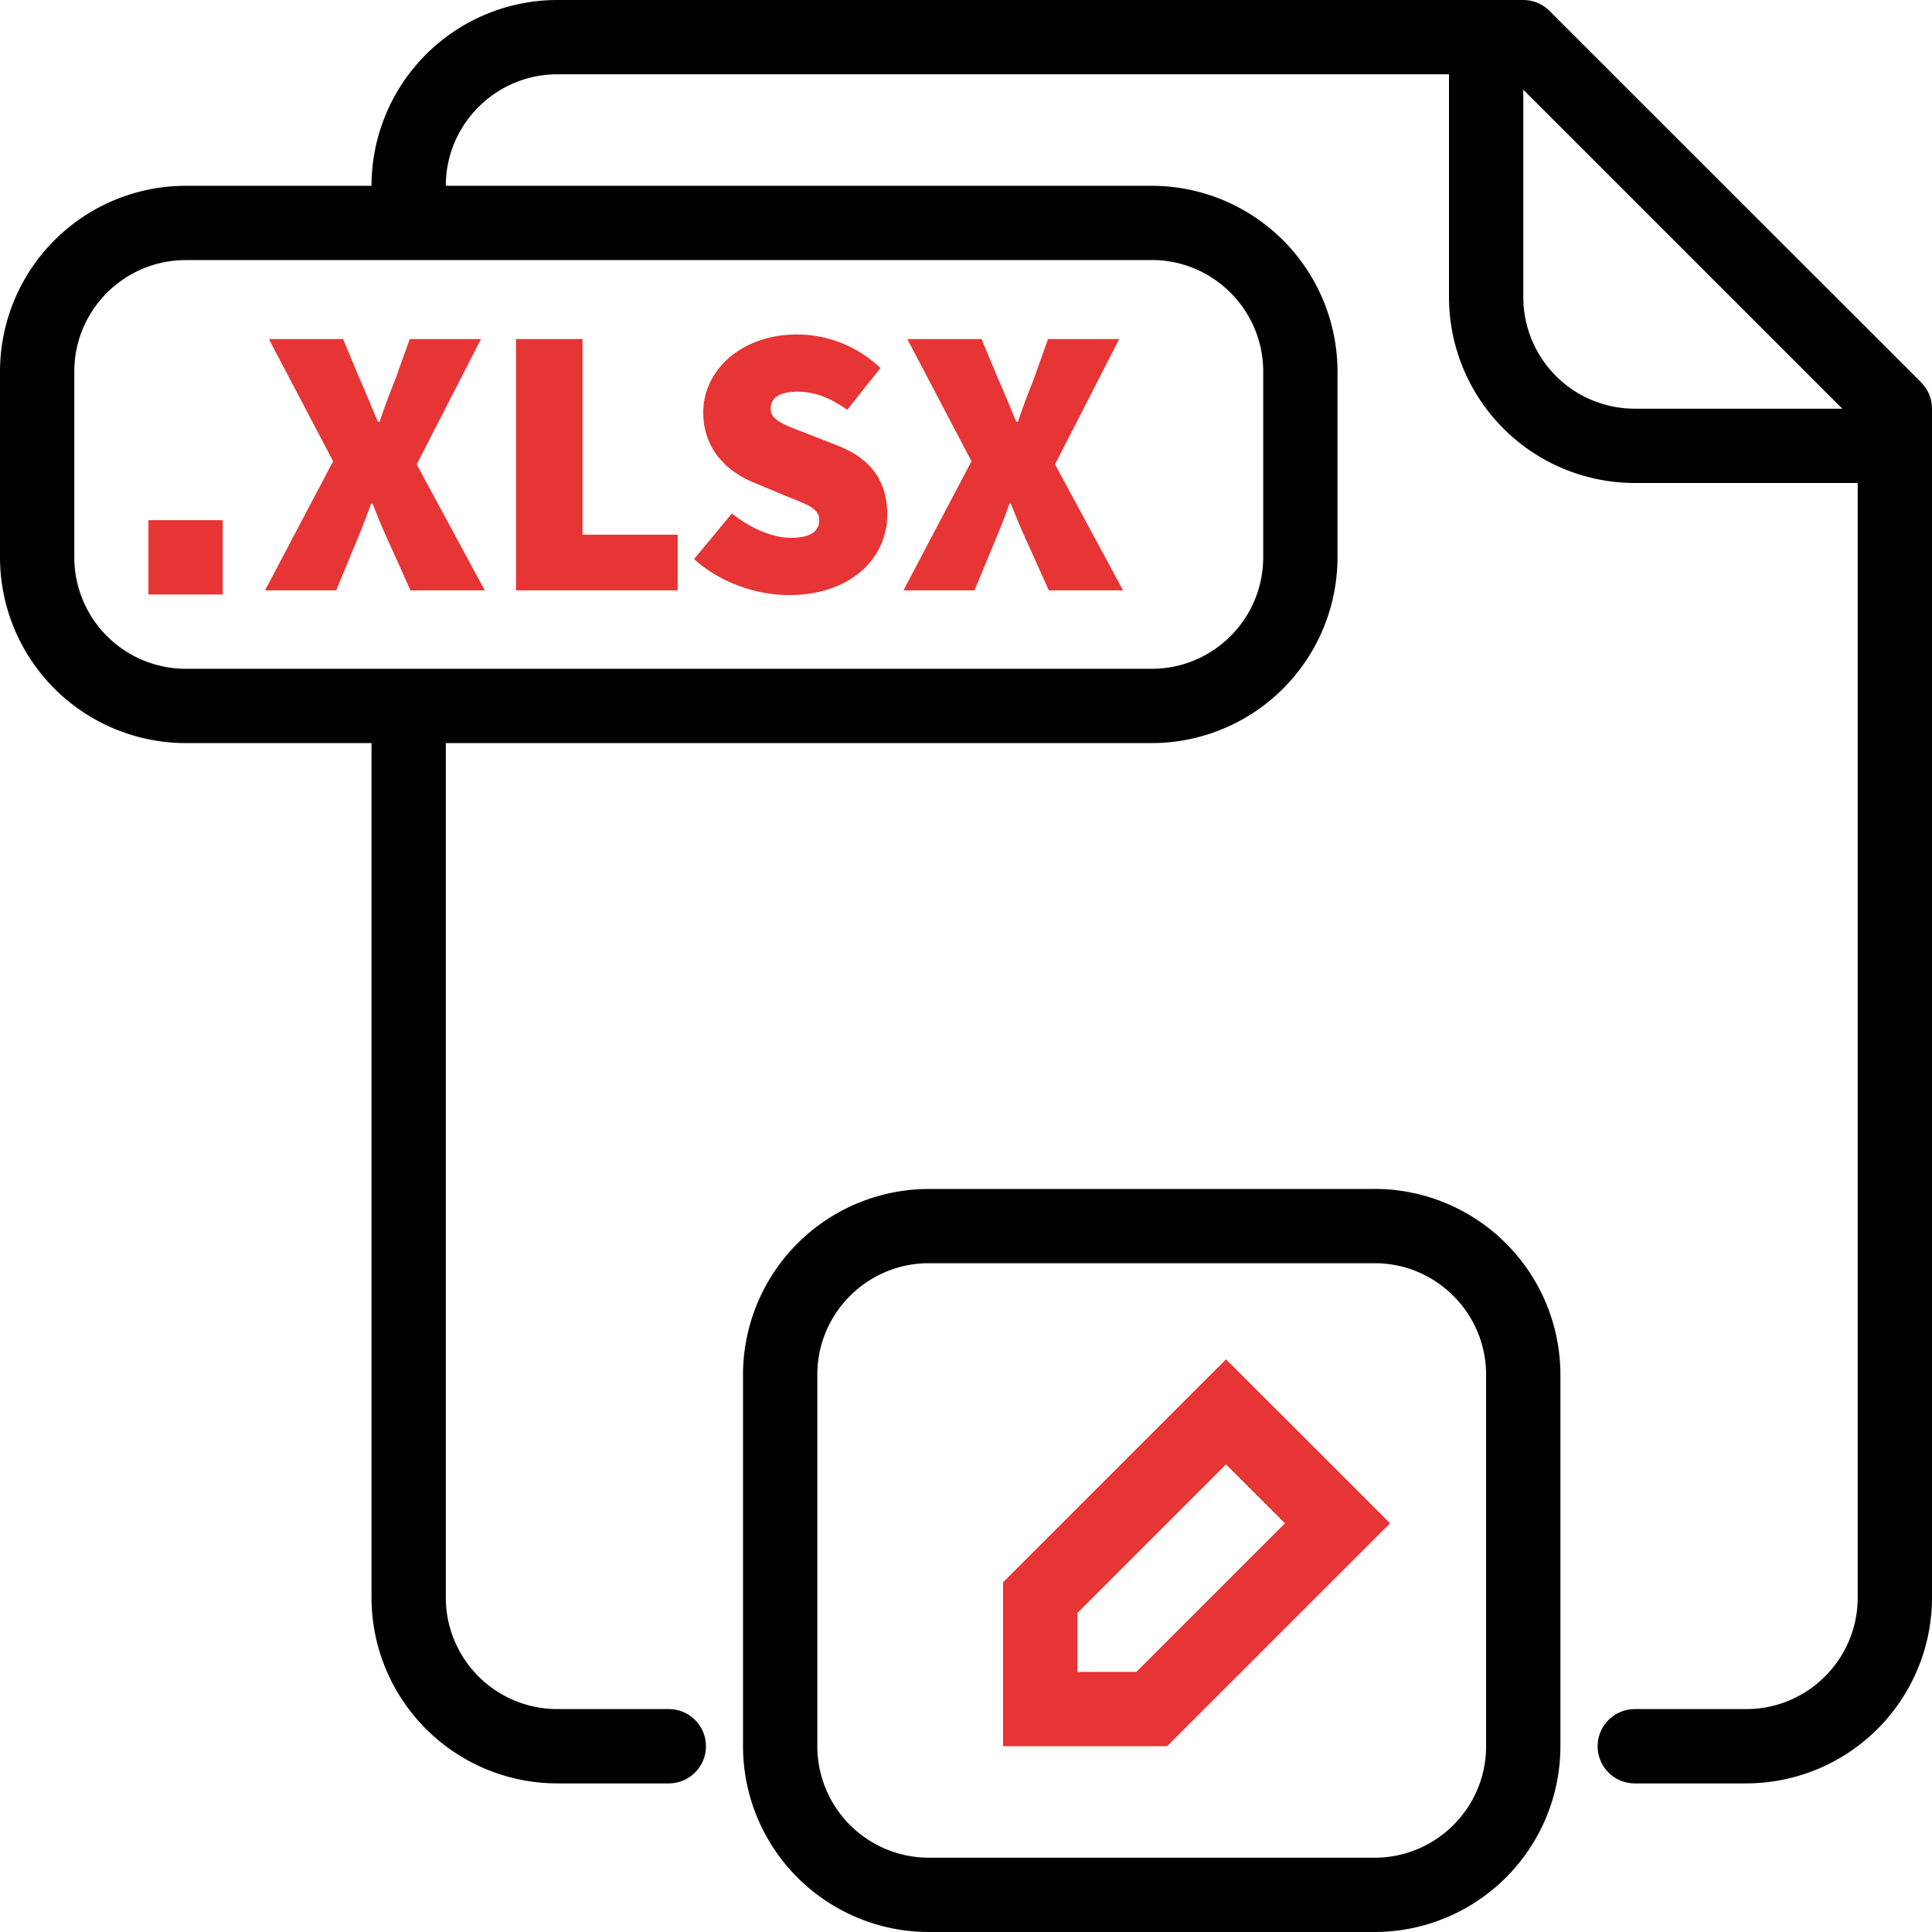
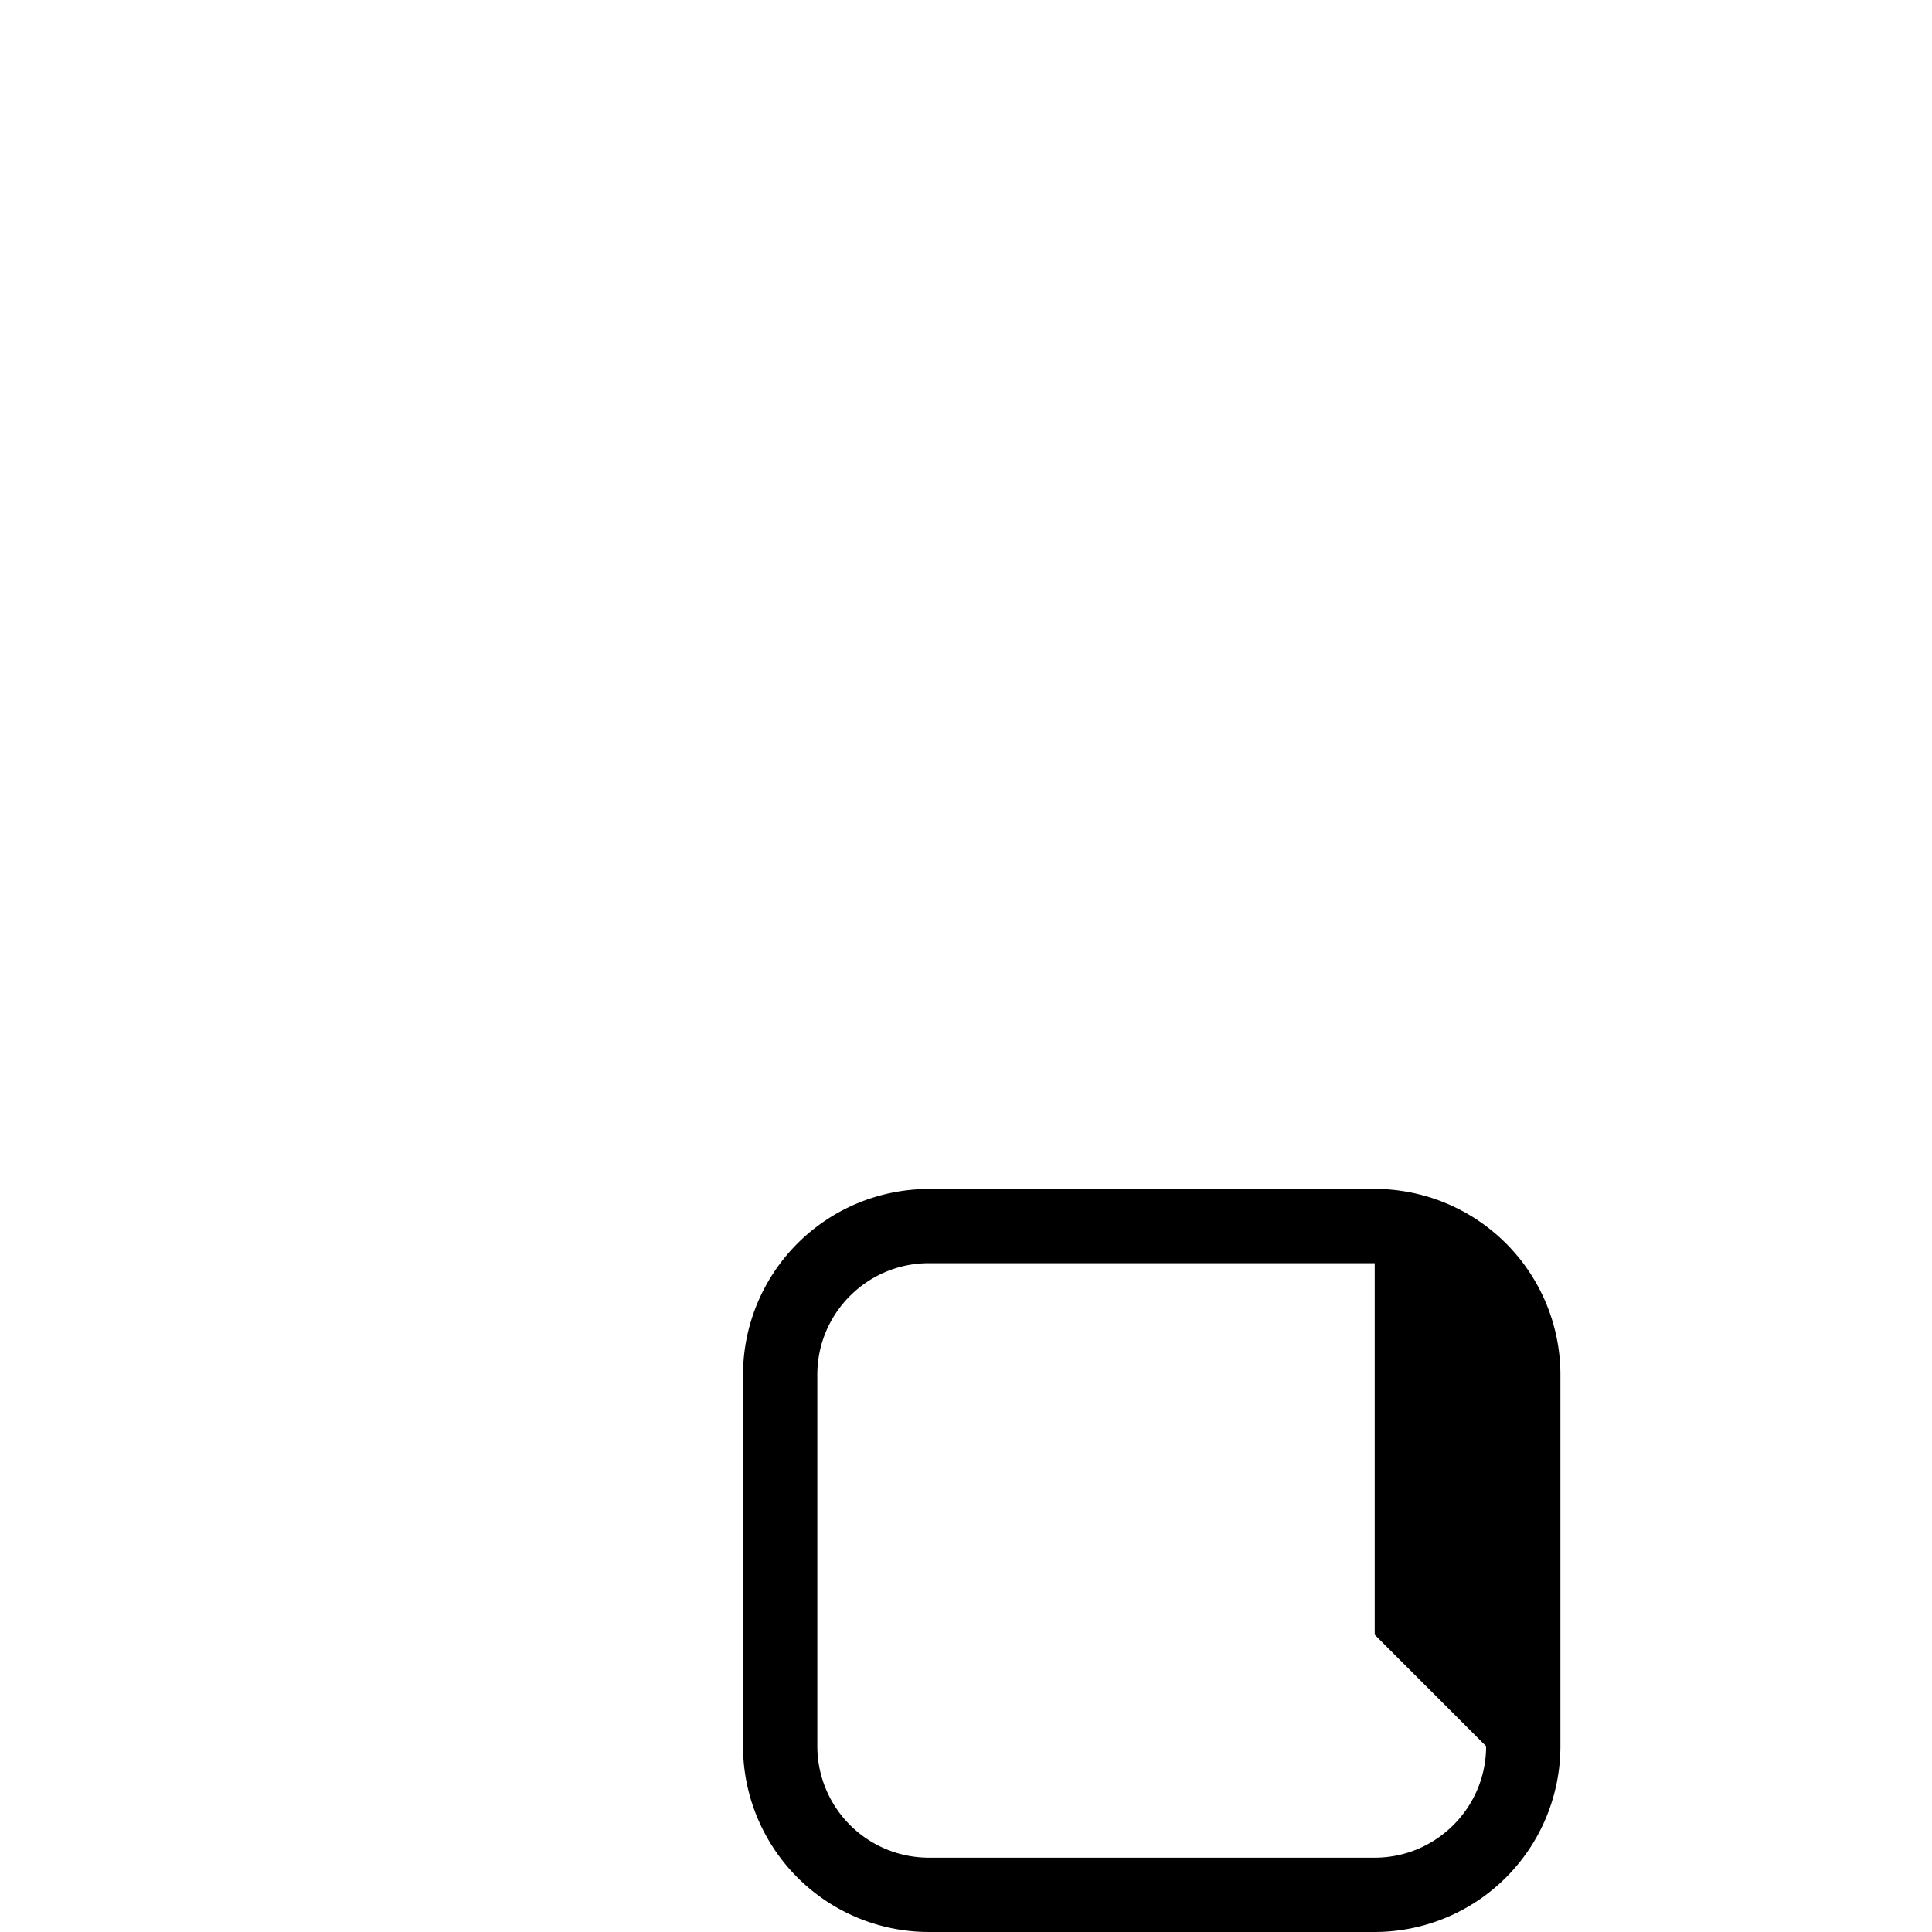
<svg xmlns="http://www.w3.org/2000/svg" width="24" height="24" fill="none">
-   <path d="M5.177 5.768l.798-1.556H5.09l-.183.51a9.076 9.076 0 0 0-.192.518h-.02c-.087-.202-.154-.375-.221-.519l-.212-.509H3.34l.798 1.518-.846 1.604h.884l.231-.557c.067-.163.134-.327.202-.519h.02c.076.192.143.356.22.52l.25.556h.923l-.846-1.566zm2.059.874v-2.43H6.41v3.122h2.008v-.692H7.236zm3.177-1.104l-.38-.149c-.283-.11-.46-.163-.46-.312 0-.14.124-.211.326-.211.23 0 .413.076.625.225l.413-.519a1.503 1.503 0 0 0-1.038-.417c-.682 0-1.163.437-1.163.97 0 .452.294.735.63.87l.389.163c.264.106.422.154.422.303 0 .138-.105.22-.355.22-.23 0-.51-.125-.73-.303l-.47.567c.336.303.787.447 1.18.447.779 0 1.22-.47 1.22-.999 0-.432-.22-.701-.61-.855zm2.693.23l.797-1.556h-.884l-.182.51a9.053 9.053 0 0 0-.192.518h-.02c-.086-.202-.153-.375-.22-.519l-.212-.509h-.922l.797 1.518-.845 1.604h.883l.23-.557c.068-.163.136-.327.203-.519h.019c.076.192.144.356.221.52l.25.556h.922l-.845-1.566zm-10.339.694h-.923v.923h.923v-.923z" fill="#E63534" />
-   <path d="M23.865 4.75L19.249.136A.46.46 0 0 0 18.923 0h-12a2.31 2.31 0 0 0-2.308 2.308H2.308A2.31 2.31 0 0 0 0 4.615v2.308a2.31 2.31 0 0 0 2.308 2.308h2.307v10.615a2.31 2.31 0 0 0 2.308 2.308h1.385a.461.461 0 1 0 0-.923H6.923a1.386 1.386 0 0 1-1.385-1.385V9.231h8.77a2.31 2.31 0 0 0 2.307-2.308V4.615a2.31 2.31 0 0 0-2.307-2.307h-8.77c0-.764.622-1.385 1.385-1.385H18v2.77A2.31 2.31 0 0 0 20.308 6h2.769v13.846c0 .764-.621 1.385-1.385 1.385h-1.384a.461.461 0 1 0 0 .923h1.384A2.31 2.31 0 0 0 24 19.846V5.077a.46.46 0 0 0-.135-.326zm-9.557-1.52c.763 0 1.384.622 1.384 1.385v2.308c0 .763-.62 1.385-1.384 1.385h-12A1.386 1.386 0 0 1 .923 6.923V4.615c0-.763.621-1.384 1.385-1.384h12zm6 1.847a1.386 1.386 0 0 1-1.385-1.385V1.114l3.963 3.963h-2.578z" fill="#000" />
-   <path d="M17.077 14.77h-5.539a2.31 2.31 0 0 0-2.308 2.307v4.615A2.31 2.31 0 0 0 11.538 24h5.539a2.31 2.31 0 0 0 2.307-2.308v-4.615a2.31 2.31 0 0 0-2.307-2.308zm1.384 6.922c0 .764-.621 1.385-1.384 1.385h-5.539a1.386 1.386 0 0 1-1.385-1.385v-4.615c0-.764.622-1.385 1.385-1.385h5.539c.763 0 1.384.622 1.384 1.385v4.615z" fill="#000" />
-   <path d="M15.23 16.886l-2.77 2.77v2.036h2.038l2.77-2.769-2.038-2.037zm-1.114 3.883h-.732v-.732l1.846-1.846.732.732-1.846 1.846z" fill="#E63534" />
+   <path d="M17.077 14.77h-5.539a2.31 2.31 0 0 0-2.308 2.307v4.615A2.31 2.31 0 0 0 11.538 24h5.539a2.31 2.31 0 0 0 2.307-2.308v-4.615a2.31 2.31 0 0 0-2.307-2.308zm1.384 6.922c0 .764-.621 1.385-1.384 1.385h-5.539a1.386 1.386 0 0 1-1.385-1.385v-4.615c0-.764.622-1.385 1.385-1.385h5.539v4.615z" fill="#000" />
</svg>